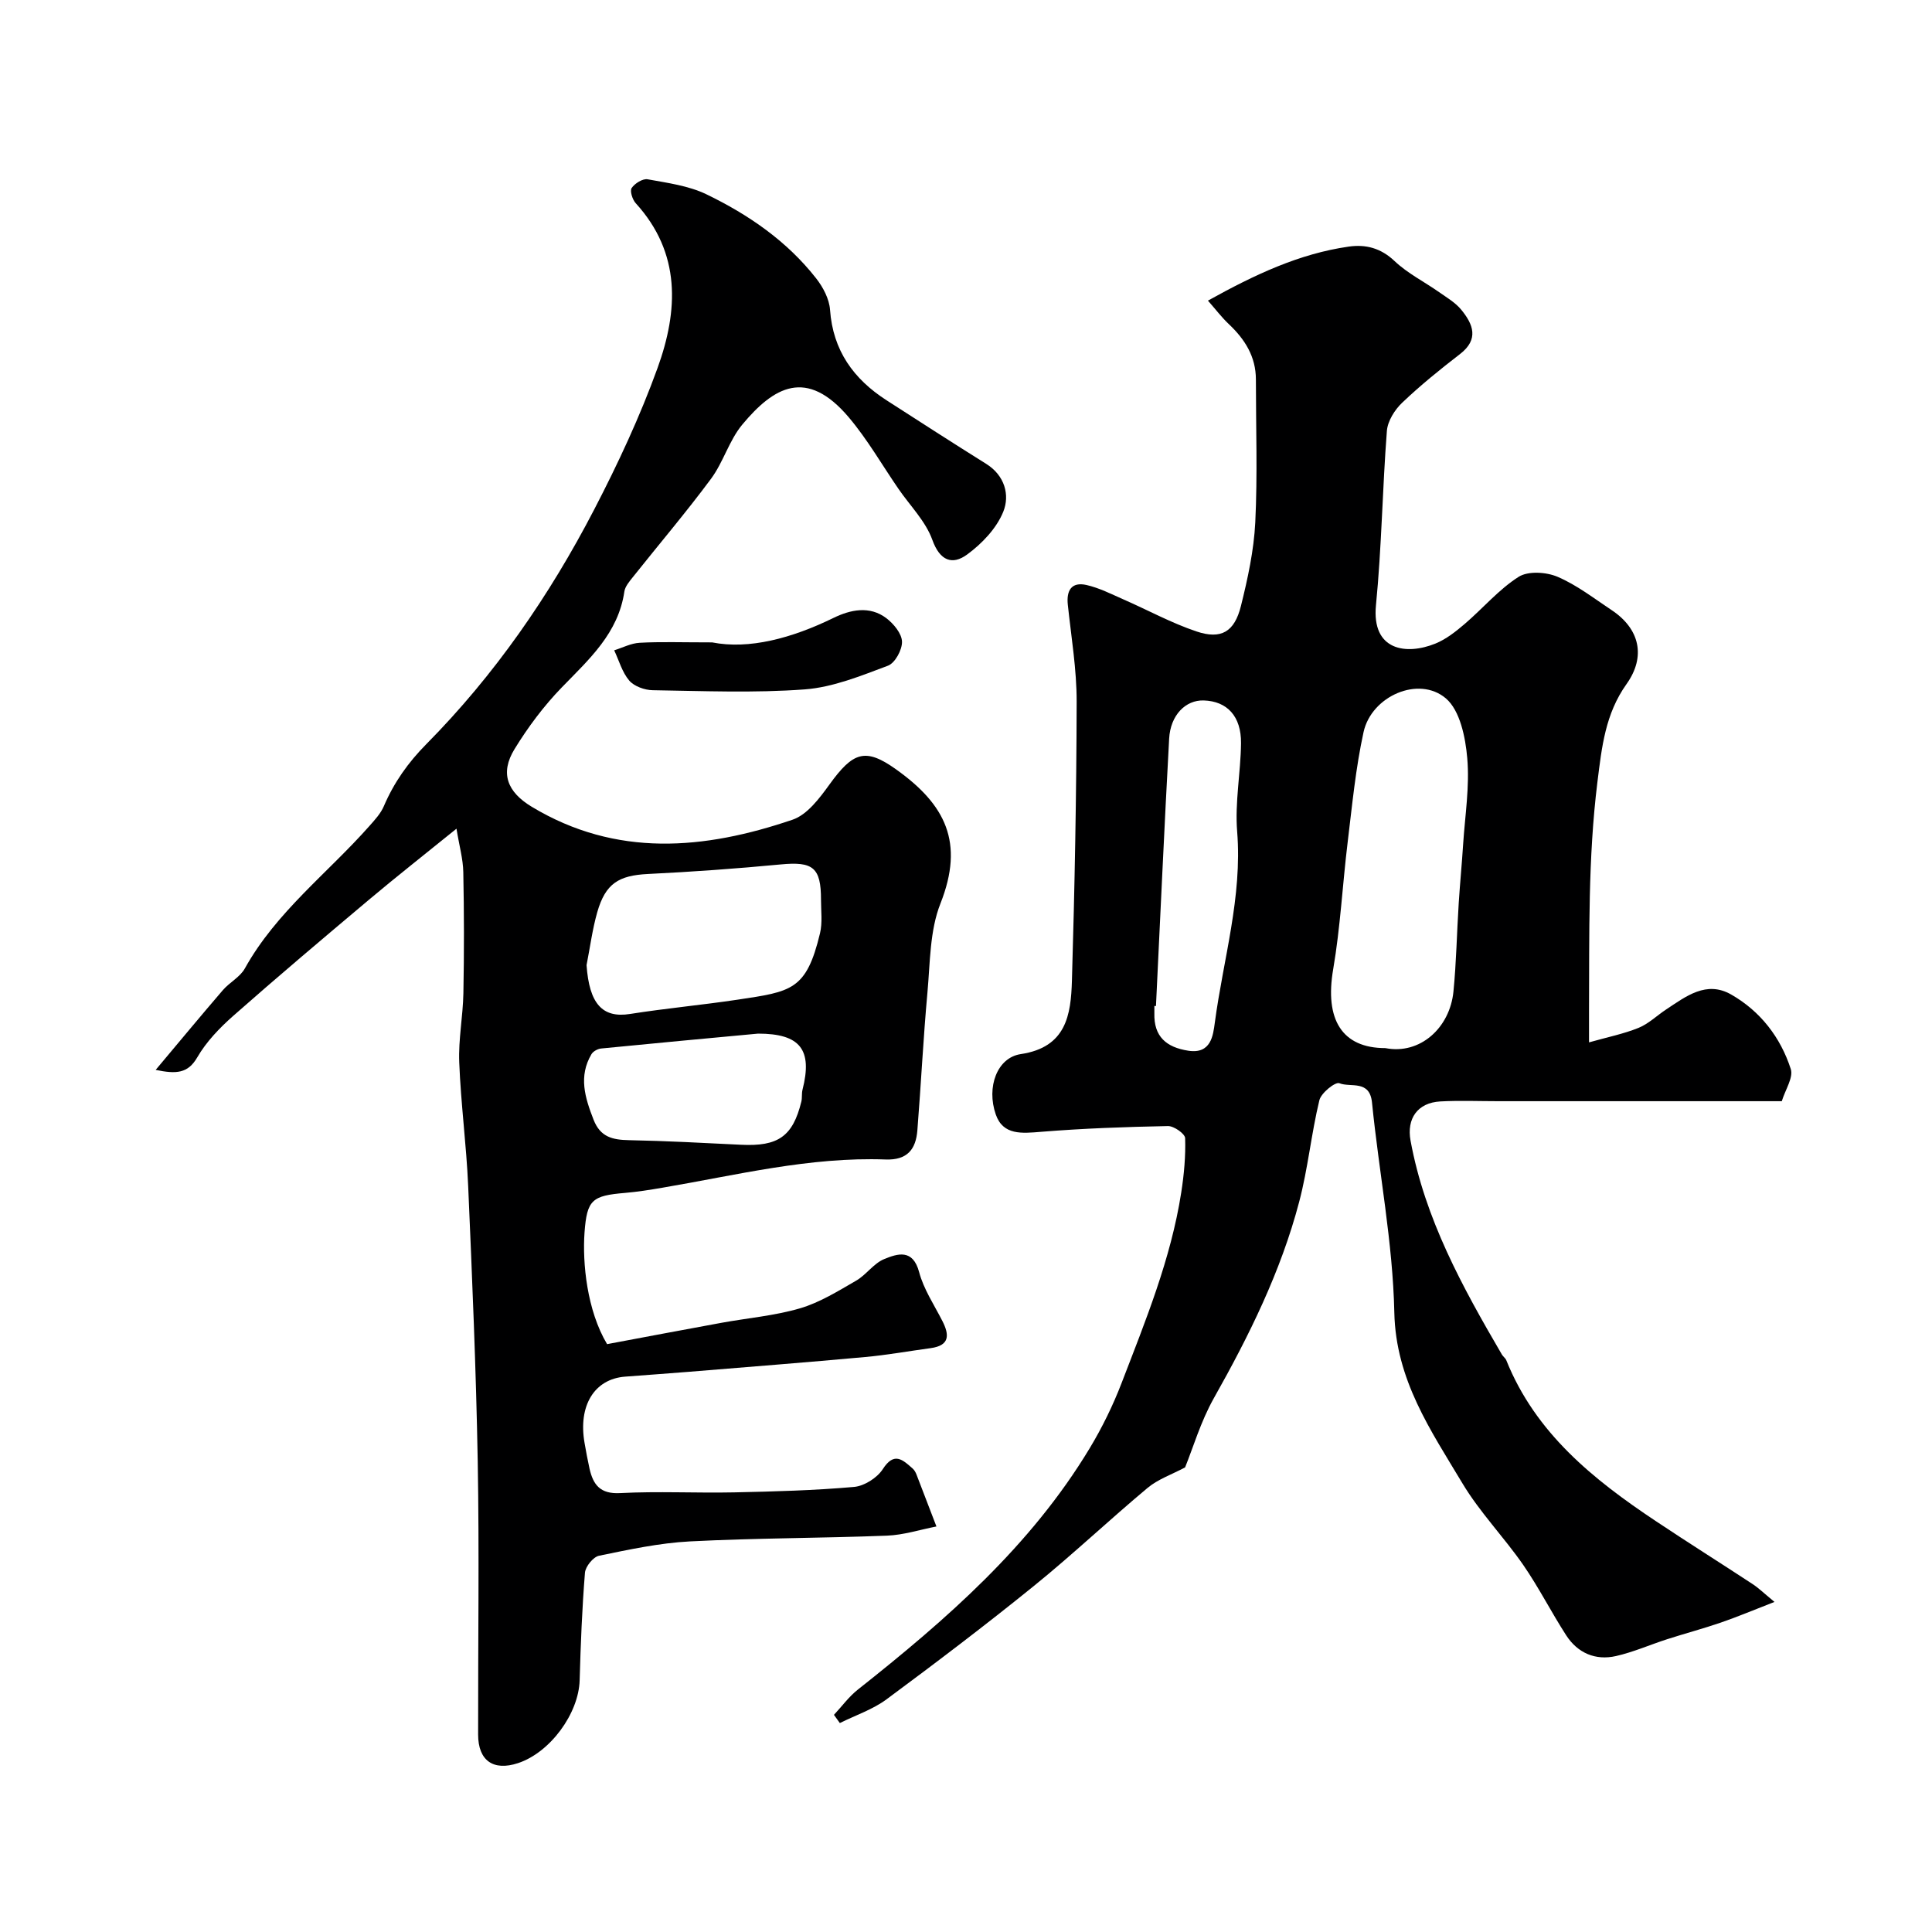
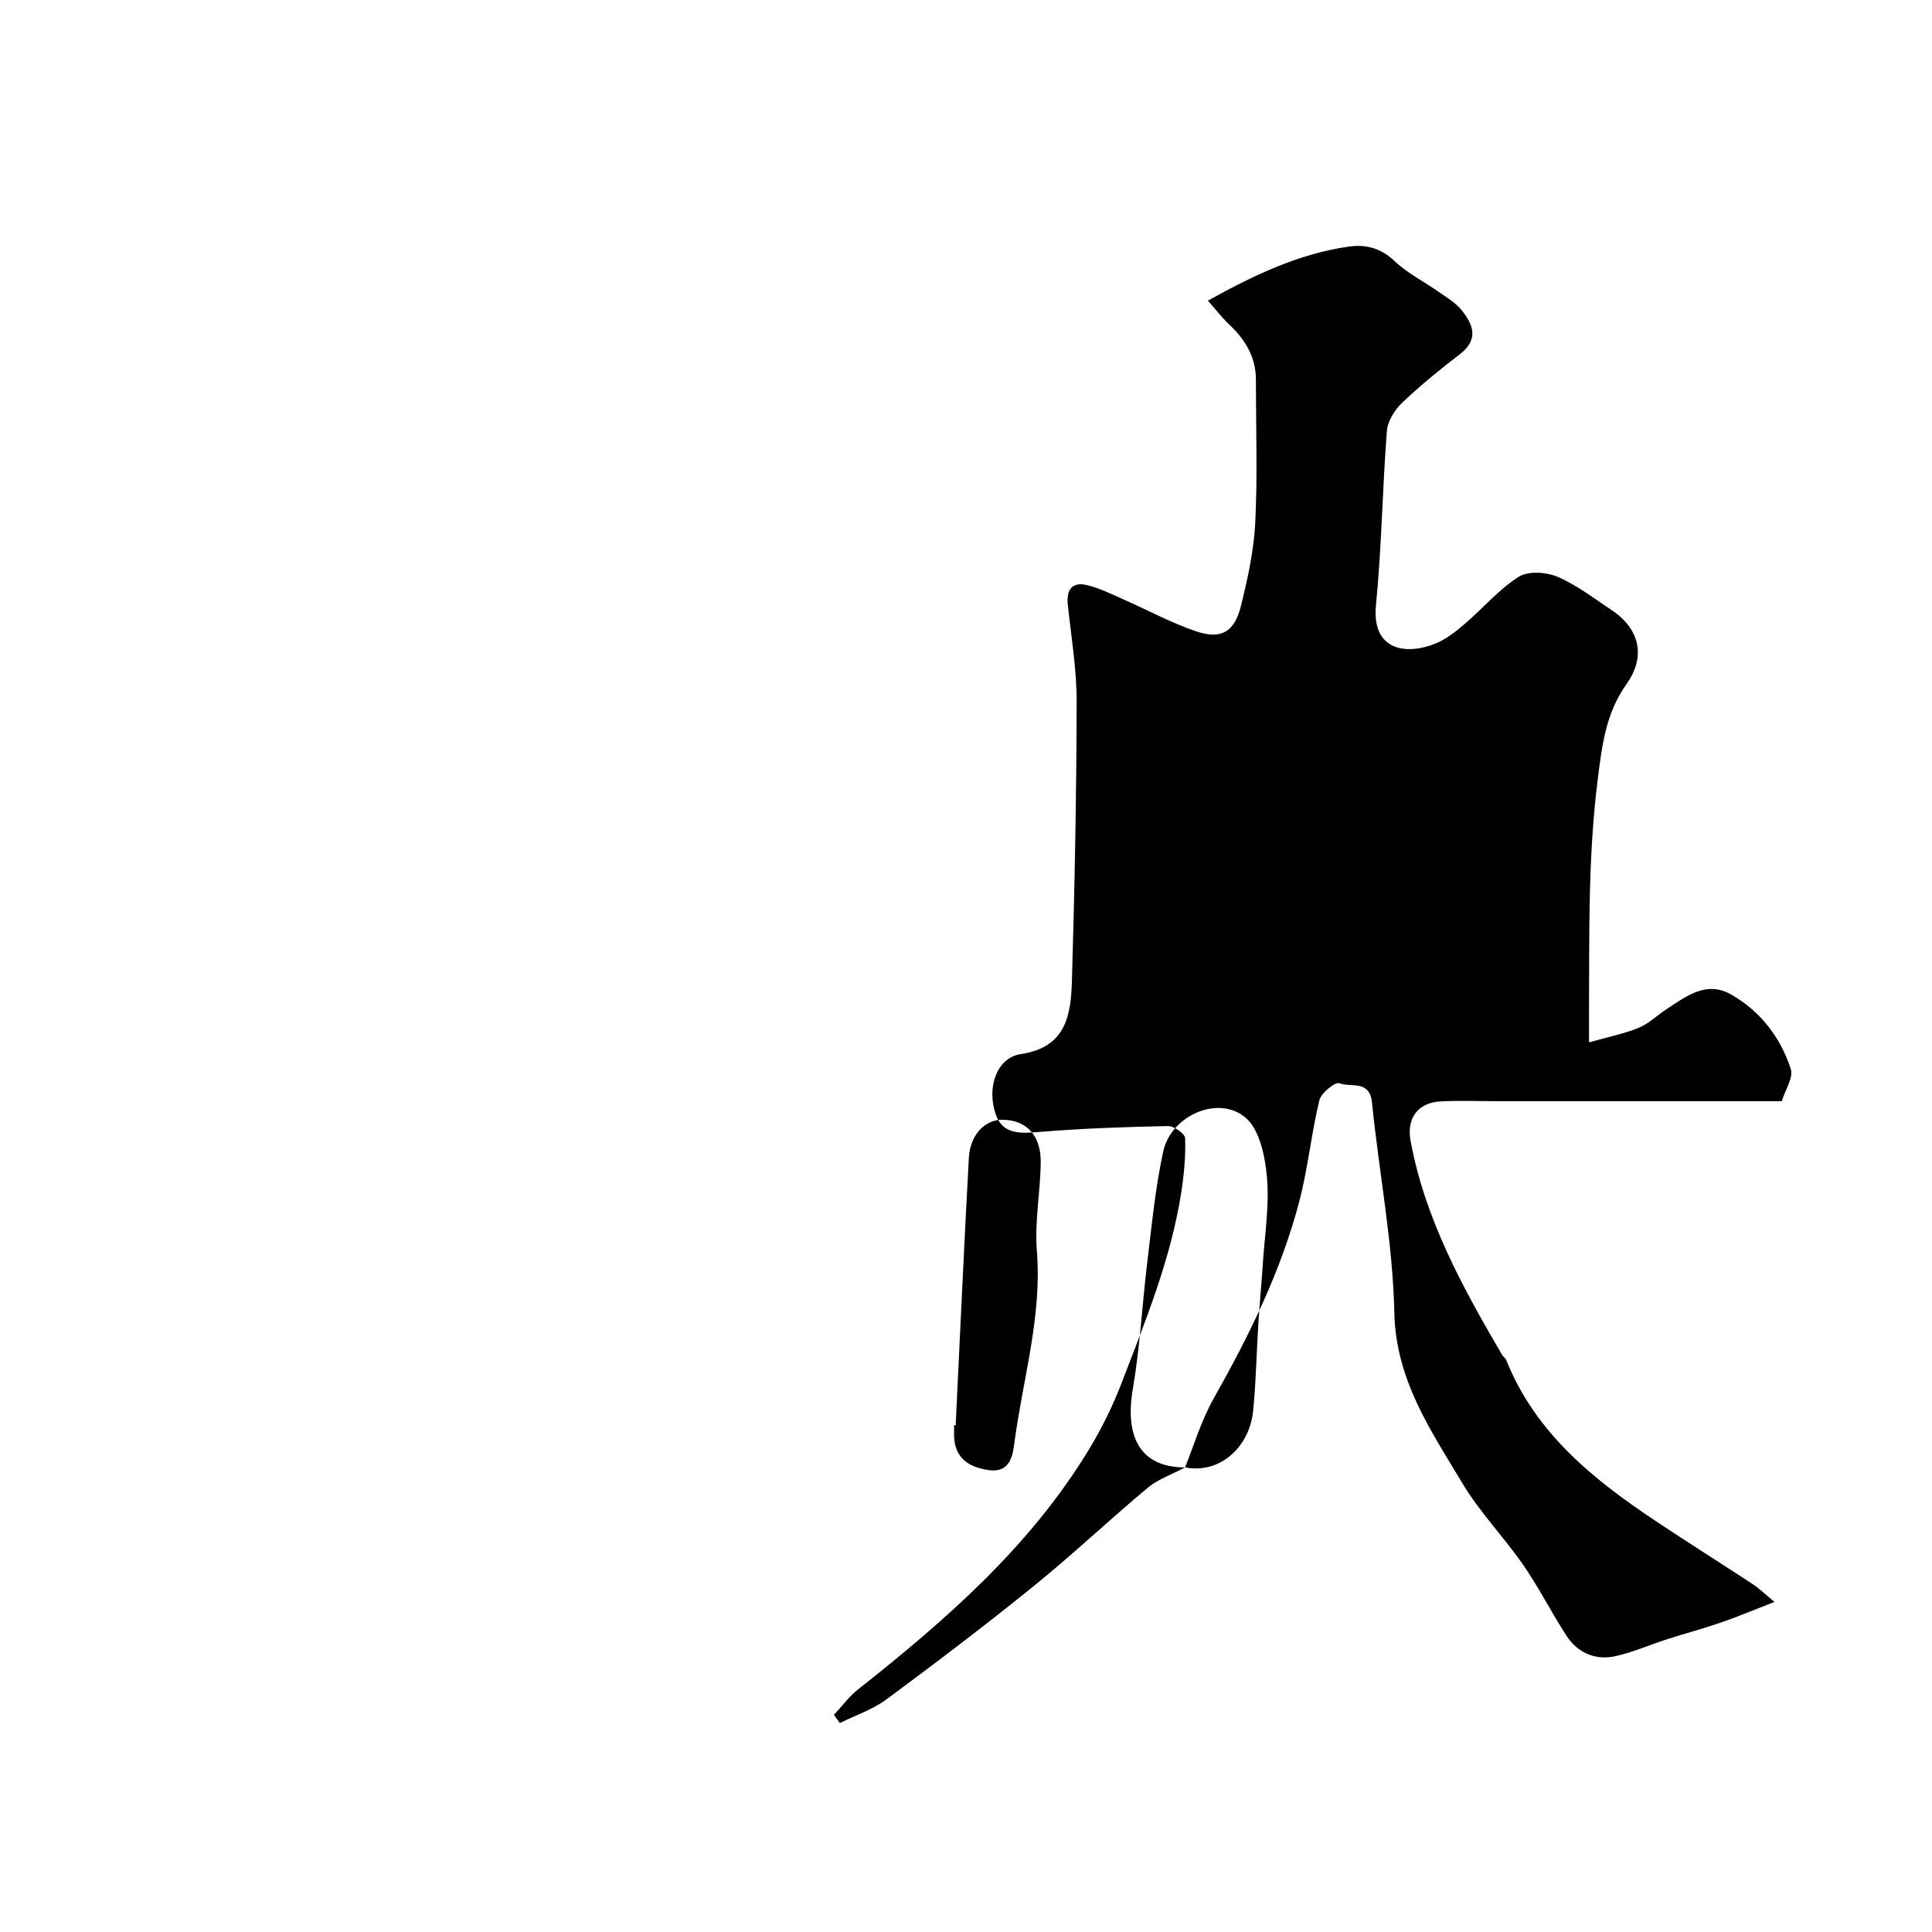
<svg xmlns="http://www.w3.org/2000/svg" enable-background="new 0 0 400 400" viewBox="0 0 400 400">
  <g fill="#000001">
-     <path d="m245.36 303.81c-2.8 1.49-5.62 2.45-7.75 4.23-7.96 6.65-15.51 13.8-23.56 20.32-9.96 8.07-20.18 15.82-30.48 23.45-2.87 2.13-6.44 3.31-9.69 4.93-.41-.57-.81-1.13-1.22-1.7 1.64-1.75 3.08-3.75 4.94-5.22 18.29-14.47 35.79-29.71 48.01-49.98 2.58-4.28 4.81-8.84 6.6-13.49 4.95-12.88 10.21-25.69 12.35-39.44.58-3.72.93-7.52.81-11.27-.03-.91-2.33-2.53-3.56-2.5-8.76.17-17.53.48-26.27 1.19-3.94.32-7.86.76-9.37-3.58-1.99-5.69.29-11.79 5.17-12.51 9.43-1.41 10.38-8.13 10.59-15.17.57-19.26.94-38.53.98-57.79.01-6.69-1.12-13.39-1.83-20.07-.32-3 .79-4.77 3.83-4.1 2.64.59 5.14 1.87 7.64 2.97 5.06 2.21 9.95 4.9 15.16 6.65 5.12 1.72 7.87.1 9.21-5.26 1.41-5.67 2.68-11.5 2.97-17.3.48-9.84.13-19.72.13-29.59 0-4.76-2.29-8.35-5.63-11.5-1.43-1.35-2.64-2.95-4.3-4.84 9.75-5.41 18.9-9.71 29.13-11.18 3.54-.51 6.66.29 9.51 2.99 2.69 2.55 6.14 4.27 9.21 6.43 1.61 1.13 3.39 2.17 4.6 3.65 2.45 3 3.73 6.11-.28 9.19-4.13 3.18-8.2 6.48-11.97 10.07-1.54 1.47-2.99 3.79-3.15 5.82-.93 12.01-1.08 24.09-2.26 36.08-.93 9.46 6.31 10.39 12.32 7.95 2.21-.9 4.21-2.49 6.05-4.06 3.77-3.22 7.04-7.13 11.16-9.75 1.96-1.25 5.73-1.01 8.07-.01 4 1.71 7.55 4.48 11.21 6.91 5.78 3.84 7.13 9.59 3.07 15.29-4.4 6.18-5.12 12.98-6.03 20.28-1.96 15.81-1.66 31.6-1.74 47.42-.01 1.65 0 3.3 0 6.49 3.83-1.08 7.16-1.75 10.25-3 2.07-.84 3.79-2.54 5.7-3.8 4.12-2.72 8.34-6.05 13.49-3.1 6.03 3.45 10.21 8.85 12.33 15.42.57 1.77-1.13 4.27-1.86 6.66-19.74 0-39.22 0-58.7 0-4 0-8.01-.17-12 .05-4.72.26-7 3.56-6.16 8.12 2.97 16.19 10.75 30.32 18.91 44.28.25.43.73.74.91 1.18 6.05 15.08 18 24.68 30.96 33.31 6.64 4.43 13.39 8.67 20.06 13.05 1.18.77 2.21 1.78 4.51 3.68-4.43 1.72-7.74 3.12-11.12 4.28-3.66 1.26-7.41 2.25-11.1 3.44-3.54 1.14-6.99 2.67-10.6 3.49-4.25.96-7.93-.62-10.31-4.3-3.09-4.78-5.67-9.91-8.9-14.58-4-5.77-9-10.9-12.59-16.9-6.55-10.95-13.79-21.38-14.09-35.34-.31-14.52-3.17-28.97-4.62-43.47-.48-4.8-4.43-3.07-6.76-4.01-.83-.34-3.78 2.01-4.14 3.53-1.68 6.94-2.36 14.13-4.18 21.03-3.8 14.44-10.37 27.72-17.69 40.69-2.7 4.81-4.29 10.25-5.93 14.29zm41.47-86.81c7.18 1.41 13.34-4.19 14.09-11.7.6-6.07.7-12.18 1.09-18.27.26-4.1.66-8.19.92-12.29.39-5.92 1.36-11.91.85-17.76-.37-4.32-1.5-9.89-4.43-12.39-5.6-4.76-15.4-.49-17.04 6.98-1.64 7.48-2.36 15.17-3.29 22.79-1.07 8.77-1.51 17.63-3 26.32-1.78 10.39 1.8 16.32 10.81 16.32zm-47.5-8.71c-.11-.01-.22-.01-.33-.02 0 .5.01 1 0 1.5-.14 4.84 2.48 7.07 7.03 7.77 4.72.73 5.13-3.2 5.48-5.77 1.75-13.17 5.72-26.04 4.63-39.61-.49-6.03.73-12.17.8-18.27.06-5.61-2.89-8.72-7.72-8.87-3.75-.12-6.89 3.03-7.16 7.9-1.01 18.45-1.83 36.91-2.73 55.37z" />
-     <path d="m125.69 278.29c7.97-1.49 15.8-2.98 23.64-4.41 5.45-1 11.04-1.46 16.32-3.01 4.08-1.2 7.87-3.57 11.6-5.72 2.1-1.21 3.63-3.58 5.81-4.47 2.79-1.14 5.94-2.17 7.24 2.71.94 3.54 3.11 6.77 4.8 10.09 1.49 2.91 1.55 5.1-2.43 5.64-4.52.61-9.03 1.43-13.57 1.84-12.12 1.11-24.26 2.05-36.39 3.05-4.43.36-8.87.67-13.3 1.01-6.37.49-9.74 6.02-8.38 13.75.31 1.77.63 3.53 1.02 5.28.76 3.35 2.2 5.3 6.34 5.08 7.84-.41 15.73.01 23.59-.15 8.29-.18 16.6-.4 24.86-1.13 2.11-.19 4.77-1.88 5.93-3.68 2.36-3.67 4.12-1.95 6.19-.12.35.31.62.79.79 1.24 1.39 3.58 2.75 7.16 4.13 10.75-3.41.66-6.81 1.77-10.24 1.9-13.59.53-27.21.49-40.79 1.19-6.32.33-12.61 1.69-18.83 2.97-1.2.25-2.8 2.23-2.91 3.51-.6 7.41-.89 14.85-1.1 22.28-.2 6.87-6.09 14.95-12.77 17.15-5.1 1.68-8.24-.52-8.25-5.9-.03-18.83.25-37.66-.08-56.49-.34-19.04-1.15-38.07-1.98-57.1-.37-8.55-1.52-17.06-1.85-25.61-.19-4.75.77-9.53.86-14.3.16-8.36.15-16.73-.02-25.09-.05-2.69-.82-5.36-1.41-8.98-6.59 5.34-12.44 9.93-18.12 14.71-9.44 7.94-18.87 15.9-28.12 24.06-2.82 2.49-5.56 5.35-7.42 8.56-1.95 3.37-4.35 3.49-8.62 2.61 4.86-5.79 9.33-11.19 13.9-16.5 1.39-1.62 3.57-2.71 4.56-4.5 6.51-11.72 17.17-19.74 25.83-29.54 1.11-1.25 2.31-2.56 2.95-4.06 2.09-4.88 5-9.01 8.79-12.84 14.14-14.3 25.5-30.73 34.74-48.54 4.94-9.51 9.51-19.31 13.15-29.37 4.28-11.85 4.89-23.76-4.54-34.1-.68-.75-1.24-2.54-.83-3.14.65-.95 2.29-1.98 3.3-1.8 4.12.75 8.47 1.32 12.18 3.11 8.71 4.21 16.67 9.68 22.72 17.41 1.43 1.82 2.71 4.26 2.87 6.5.6 8.43 4.87 14.34 11.71 18.74 6.85 4.41 13.7 8.83 20.61 13.15 3.88 2.42 4.93 6.48 3.55 9.91-1.39 3.45-4.43 6.64-7.52 8.89-2.99 2.18-5.59 1.35-7.17-3.06-1.39-3.86-4.6-7.05-7-10.54-3.42-4.97-6.44-10.27-10.32-14.85-8.72-10.29-15.51-6.3-22.03 1.53-2.72 3.27-3.92 7.78-6.48 11.23-5.17 6.97-10.81 13.6-16.21 20.39-.7.88-1.56 1.89-1.72 2.93-1.26 8.64-7.28 14.01-12.92 19.82-3.73 3.84-7.02 8.24-9.82 12.81-3.05 4.98-1.52 8.87 3.54 11.93 17.53 10.57 35.77 8.9 54.02 2.69 3.04-1.03 5.58-4.44 7.63-7.27 4.89-6.77 7.42-7.71 13.82-3.14 10.23 7.3 14.16 15.12 9.17 27.76-2.22 5.61-2.13 12.21-2.69 18.39-.87 9.51-1.33 19.07-2.09 28.59-.31 3.88-2.06 6.19-6.58 6.02-15.69-.58-30.87 3.24-46.18 5.84-2.58.44-5.18.86-7.78 1.08-6.81.57-7.87 1.43-8.37 8.19-.45 6.3.49 16.12 4.67 23.12zm-4.25-78.47c.56 7.99 3.27 11.02 9.01 10.11 7.4-1.17 14.87-1.85 22.27-2.96 11.15-1.68 14.22-1.93 17.05-13.73.53-2.2.21-4.62.21-6.94.01-6.71-1.67-7.97-8.33-7.33-9.15.87-18.32 1.53-27.5 1.98-6.04.3-8.79 1.95-10.5 7.93-1.01 3.56-1.49 7.29-2.21 10.94zm35.51 14.18c-10.64.99-21.56 2-32.48 3.08-.72.07-1.66.58-2.01 1.17-2.72 4.59-1.35 9 .43 13.57 1.41 3.62 3.94 4.17 7.33 4.24 7.74.15 15.47.57 23.2.95 7.7.38 10.72-1.73 12.49-8.93.19-.79.04-1.67.24-2.46 2.11-8.28-.44-11.62-9.2-11.62z" />
-     <path d="m147.44 133c7.63 1.51 16.5-.85 25.13-5.07 3.49-1.7 7.47-2.57 10.94.06 1.51 1.15 3.19 3.18 3.24 4.85.05 1.7-1.45 4.45-2.92 4.99-5.58 2.09-11.36 4.46-17.2 4.9-10.45.78-21.01.33-31.51.17-1.66-.03-3.81-.8-4.84-1.99-1.47-1.72-2.12-4.15-3.12-6.27 1.76-.55 3.5-1.47 5.28-1.56 4.32-.24 8.65-.08 15-.08z" />
+     <path d="m245.36 303.81c-2.8 1.49-5.62 2.45-7.75 4.23-7.96 6.65-15.51 13.8-23.56 20.32-9.96 8.07-20.18 15.82-30.48 23.45-2.87 2.13-6.44 3.31-9.69 4.93-.41-.57-.81-1.13-1.22-1.7 1.64-1.75 3.08-3.75 4.94-5.22 18.29-14.47 35.79-29.71 48.01-49.98 2.58-4.28 4.81-8.84 6.6-13.49 4.95-12.88 10.21-25.69 12.35-39.44.58-3.72.93-7.52.81-11.27-.03-.91-2.33-2.53-3.56-2.5-8.76.17-17.53.48-26.27 1.19-3.94.32-7.86.76-9.37-3.58-1.99-5.69.29-11.79 5.17-12.51 9.43-1.41 10.38-8.13 10.59-15.17.57-19.26.94-38.53.98-57.79.01-6.69-1.12-13.39-1.83-20.07-.32-3 .79-4.77 3.83-4.1 2.64.59 5.14 1.87 7.64 2.97 5.06 2.21 9.95 4.9 15.16 6.65 5.12 1.72 7.87.1 9.21-5.26 1.41-5.67 2.68-11.5 2.97-17.3.48-9.84.13-19.72.13-29.59 0-4.76-2.29-8.35-5.63-11.5-1.43-1.35-2.64-2.95-4.3-4.84 9.75-5.41 18.9-9.71 29.13-11.18 3.54-.51 6.66.29 9.51 2.99 2.69 2.55 6.14 4.27 9.21 6.43 1.61 1.13 3.39 2.17 4.6 3.65 2.45 3 3.73 6.11-.28 9.19-4.13 3.18-8.2 6.48-11.97 10.07-1.54 1.47-2.99 3.79-3.15 5.82-.93 12.01-1.08 24.09-2.26 36.08-.93 9.46 6.31 10.39 12.32 7.95 2.21-.9 4.21-2.49 6.05-4.06 3.77-3.22 7.04-7.13 11.16-9.75 1.96-1.25 5.73-1.01 8.07-.01 4 1.71 7.55 4.48 11.21 6.91 5.78 3.84 7.13 9.59 3.07 15.29-4.4 6.18-5.12 12.98-6.03 20.28-1.96 15.81-1.66 31.6-1.74 47.42-.01 1.65 0 3.3 0 6.49 3.83-1.08 7.16-1.75 10.25-3 2.07-.84 3.79-2.54 5.7-3.8 4.12-2.72 8.34-6.05 13.49-3.1 6.03 3.45 10.21 8.85 12.33 15.42.57 1.77-1.13 4.27-1.86 6.66-19.74 0-39.22 0-58.7 0-4 0-8.01-.17-12 .05-4.72.26-7 3.56-6.16 8.12 2.97 16.19 10.75 30.32 18.91 44.28.25.43.73.74.91 1.18 6.05 15.08 18 24.68 30.96 33.31 6.64 4.43 13.39 8.67 20.06 13.05 1.18.77 2.21 1.78 4.51 3.68-4.43 1.72-7.74 3.12-11.12 4.28-3.66 1.26-7.41 2.25-11.1 3.44-3.54 1.14-6.99 2.67-10.6 3.49-4.25.96-7.93-.62-10.31-4.3-3.09-4.78-5.67-9.91-8.9-14.58-4-5.77-9-10.9-12.59-16.9-6.55-10.95-13.79-21.38-14.09-35.34-.31-14.52-3.17-28.97-4.62-43.47-.48-4.8-4.43-3.07-6.76-4.01-.83-.34-3.78 2.01-4.14 3.53-1.68 6.94-2.36 14.13-4.18 21.03-3.8 14.44-10.37 27.72-17.69 40.69-2.7 4.81-4.29 10.25-5.93 14.29zc7.18 1.41 13.34-4.19 14.09-11.7.6-6.07.7-12.18 1.09-18.27.26-4.1.66-8.19.92-12.29.39-5.92 1.36-11.91.85-17.76-.37-4.32-1.5-9.89-4.43-12.39-5.6-4.76-15.4-.49-17.04 6.98-1.64 7.48-2.36 15.17-3.29 22.79-1.07 8.77-1.51 17.63-3 26.32-1.78 10.39 1.8 16.32 10.81 16.32zm-47.5-8.71c-.11-.01-.22-.01-.33-.02 0 .5.01 1 0 1.5-.14 4.84 2.48 7.07 7.03 7.77 4.72.73 5.13-3.2 5.48-5.77 1.75-13.17 5.72-26.04 4.63-39.61-.49-6.03.73-12.17.8-18.27.06-5.61-2.89-8.72-7.72-8.87-3.75-.12-6.89 3.03-7.16 7.9-1.01 18.45-1.83 36.91-2.73 55.37z" />
  </g>
</svg>